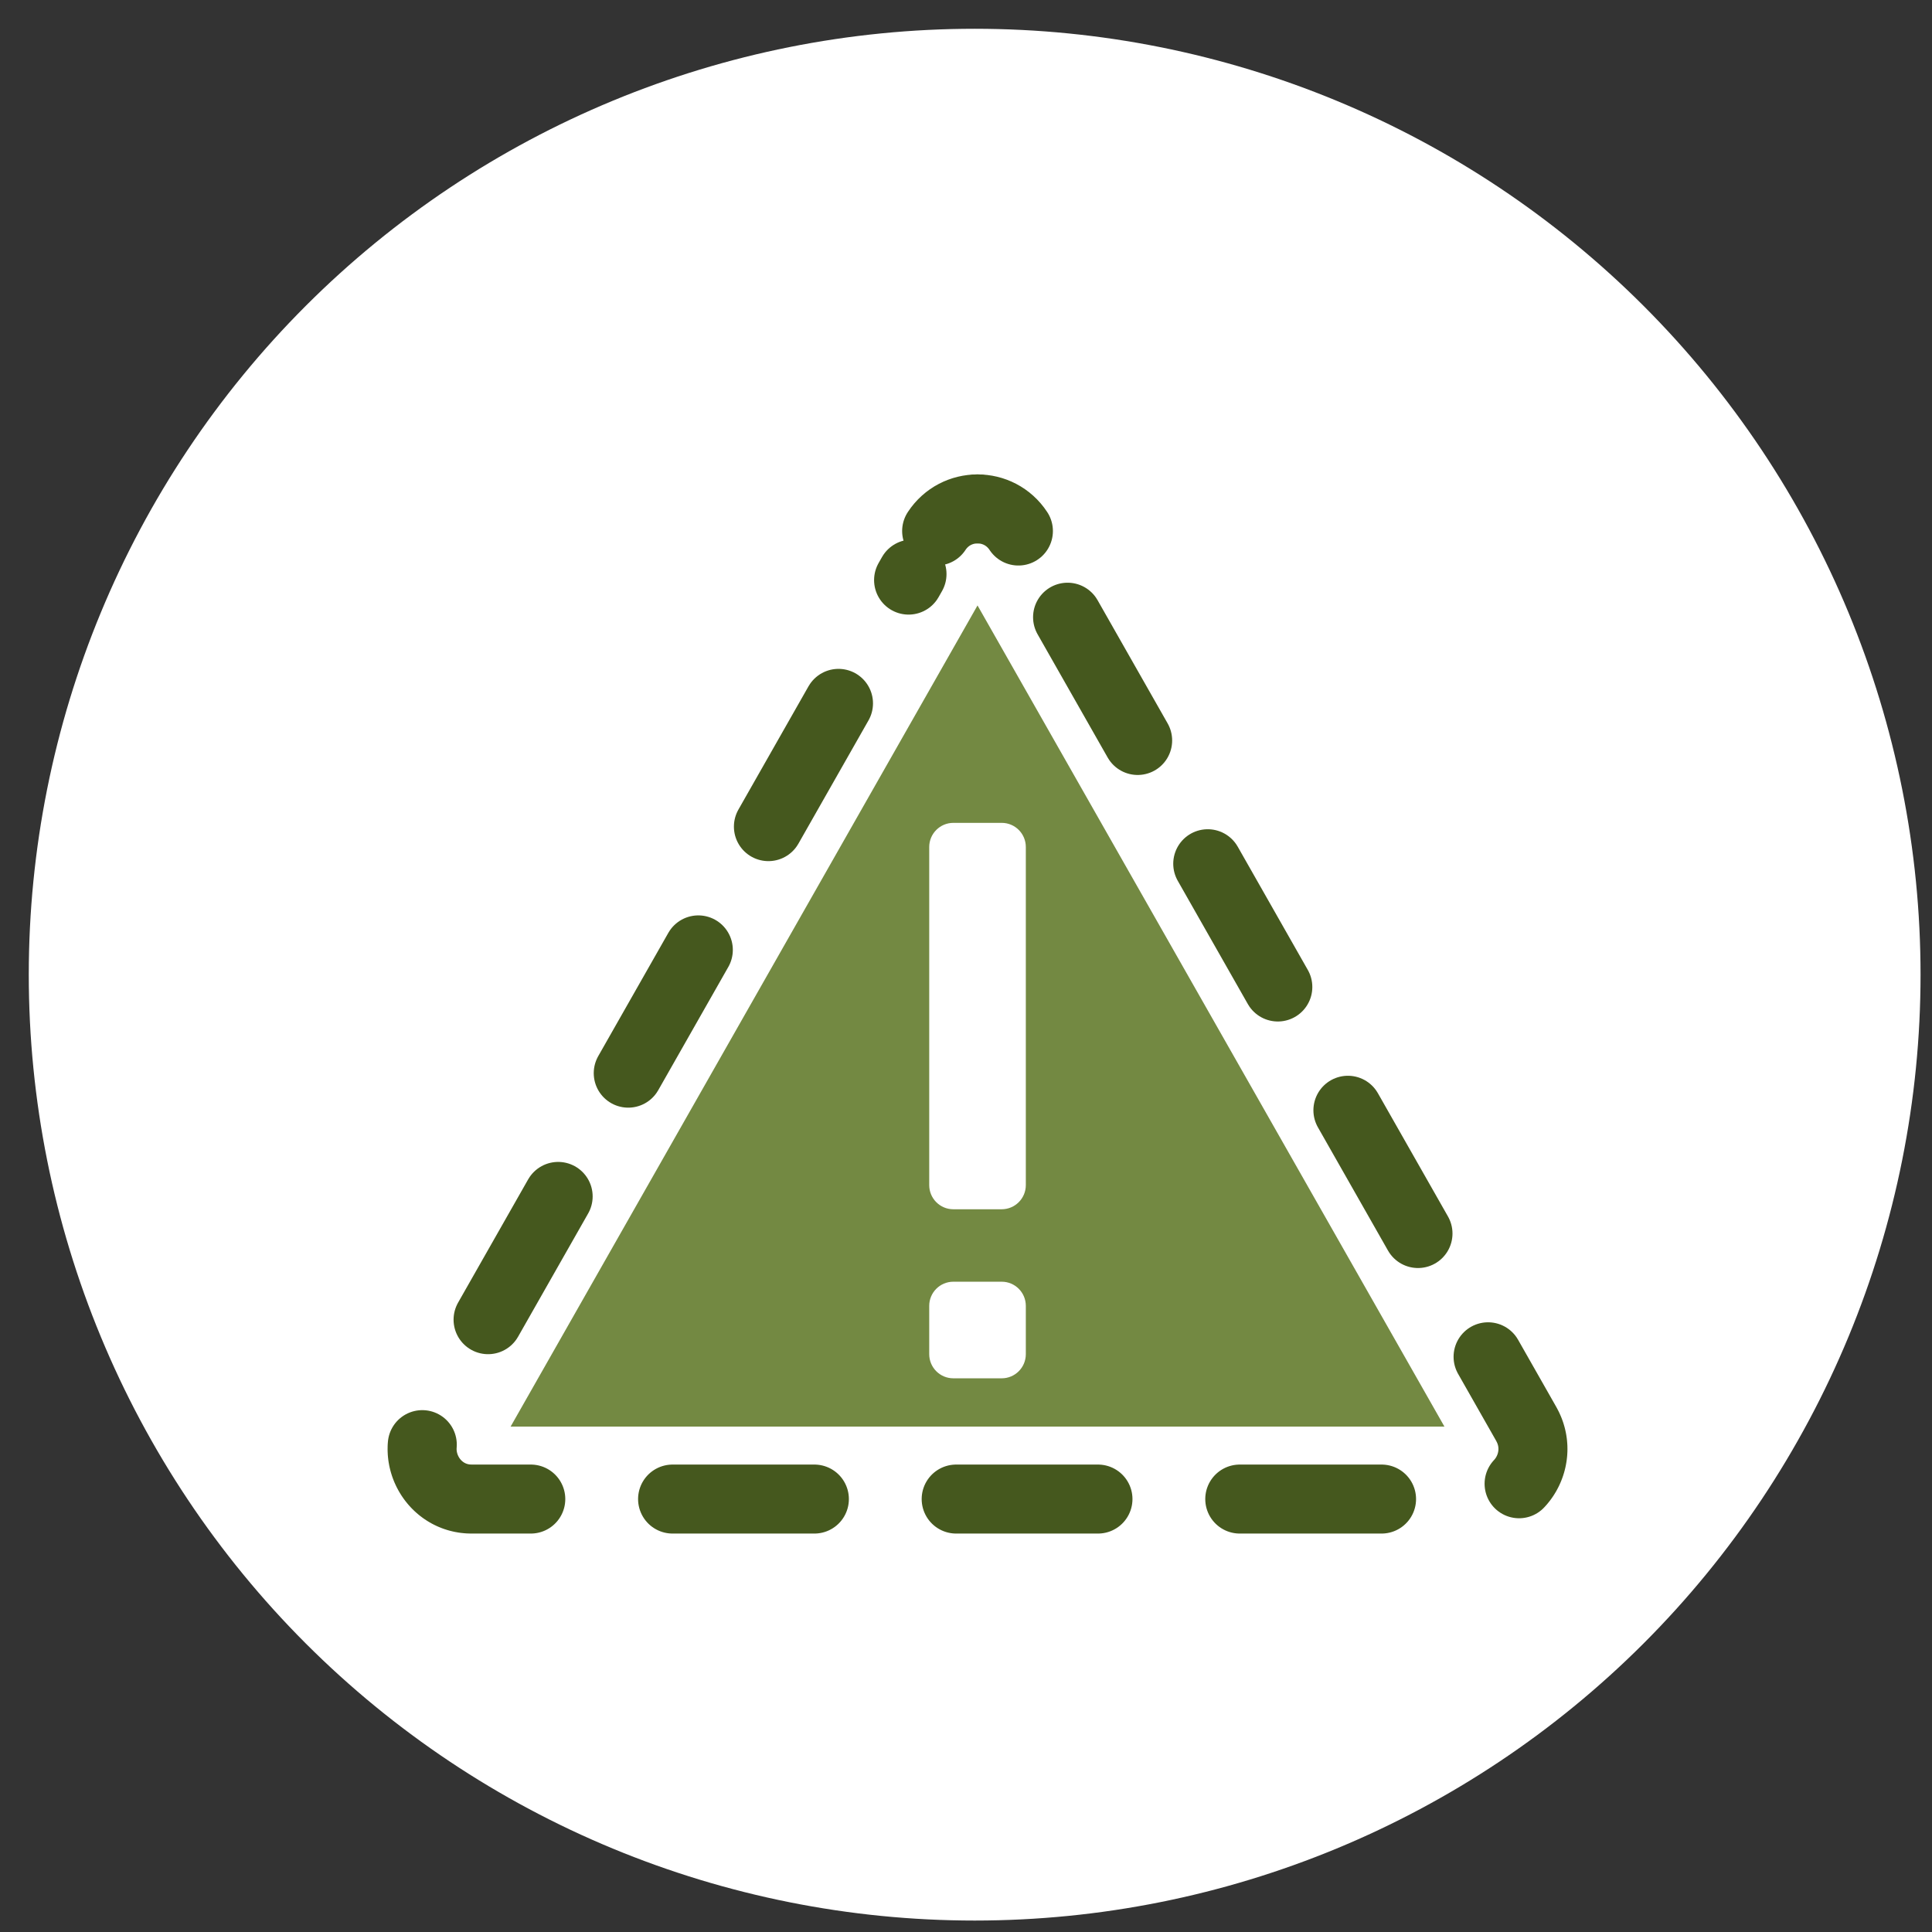
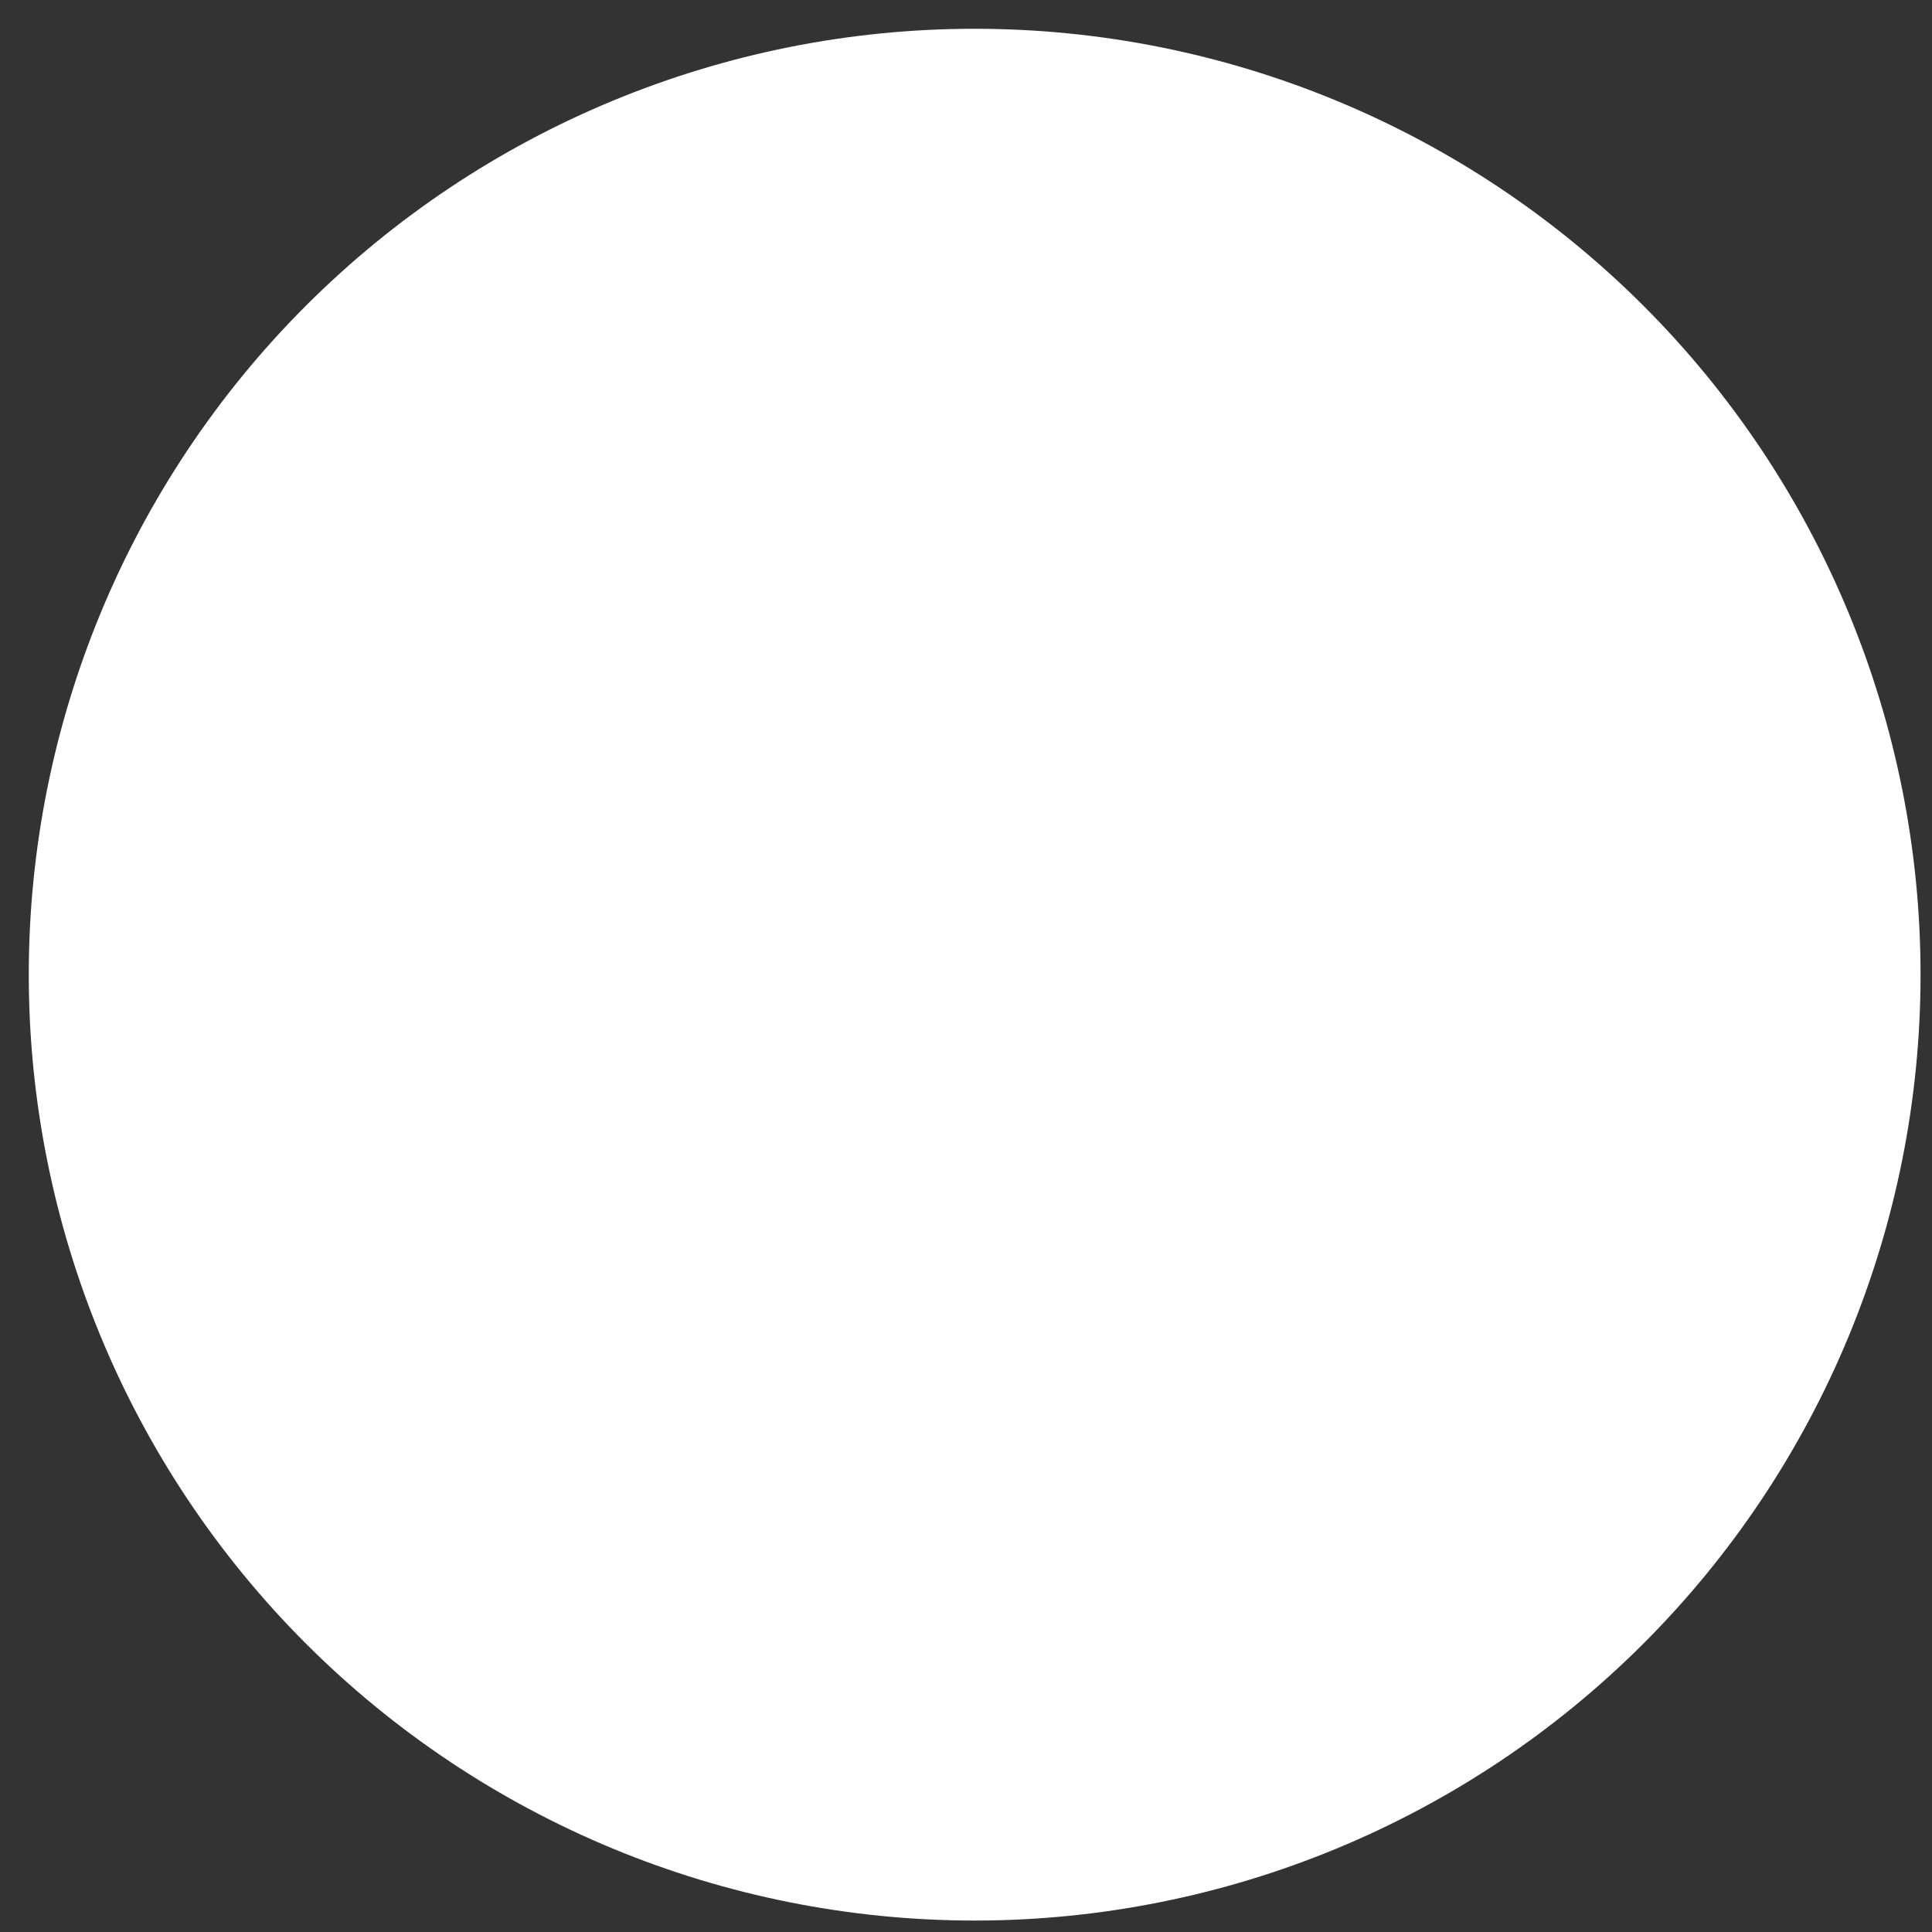
<svg xmlns="http://www.w3.org/2000/svg" width="56" height="56" viewBox="0 0 56 56" fill="none">
  <rect x="0" y="0" width="56" height="56" fill="#333333" stroke="none" />
  <g clip-path="url(#clip0_75_1633)">
    <path d="M28.251 55.668C35.523 55.668 42.496 52.779 47.638 47.638C52.779 42.496 55.668 35.523 55.668 28.251C55.668 20.98 52.779 14.006 47.638 8.864C42.496 3.723 35.523 0.834 28.251 0.834C20.98 0.834 14.006 3.723 8.864 8.864C3.723 14.006 0.834 20.98 0.834 28.251C0.834 35.523 3.723 42.496 8.864 47.638C14.006 52.779 20.98 55.668 28.251 55.668Z" fill="white" />
    <g clip-path="url(#clip1_75_1633)">
-       <path d="M28.334 14.751C28.786 14.751 29.238 14.964 29.519 15.392" stroke="#45581E" stroke-width="2" stroke-linecap="round" stroke-linejoin="round" />
      <path d="M30.944 17.89L44.24 41.275C44.79 42.242 44.103 43.451 43.003 43.451H13.665C12.565 43.451 11.878 42.242 12.428 41.275L26.435 16.64" stroke="#45581E" stroke-width="2" stroke-linecap="round" stroke-linejoin="round" stroke-dasharray="4.11 4.11" />
-       <path d="M27.149 15.392C27.43 14.964 27.882 14.751 28.334 14.751" stroke="#45581E" stroke-width="2" stroke-linecap="round" stroke-linejoin="round" />
      <path d="M28.334 17.549L14.8 41.351H41.868L28.334 17.549ZM26.934 24.551C26.934 24.165 27.247 23.851 27.633 23.851C28.062 23.851 28.607 23.851 29.035 23.851C29.422 23.851 29.734 24.165 29.734 24.551V34.351C29.734 34.737 29.421 35.051 29.034 35.051C28.606 35.051 28.06 35.051 27.632 35.051C27.246 35.051 26.934 34.737 26.934 34.351V24.551ZM29.734 39.251C29.734 39.637 29.422 39.951 29.035 39.951C28.607 39.951 28.061 39.951 27.633 39.951C27.246 39.951 26.934 39.637 26.934 39.251V37.851C26.934 37.465 27.246 37.151 27.633 37.151C28.061 37.151 28.607 37.151 29.035 37.151C29.422 37.151 29.734 37.465 29.734 37.851V39.251Z" fill="#738942" />
    </g>
  </g>
  <defs>
    <clipPath id="clip0_75_1633">
      <rect width="54.834" height="54.834" fill="white" transform="translate(0.834 0.834)" />
    </clipPath>
    <clipPath id="clip1_75_1633">
-       <rect width="35" height="35" fill="white" transform="translate(10.834 11.251)" />
-     </clipPath>
+       </clipPath>
  </defs>
</svg>